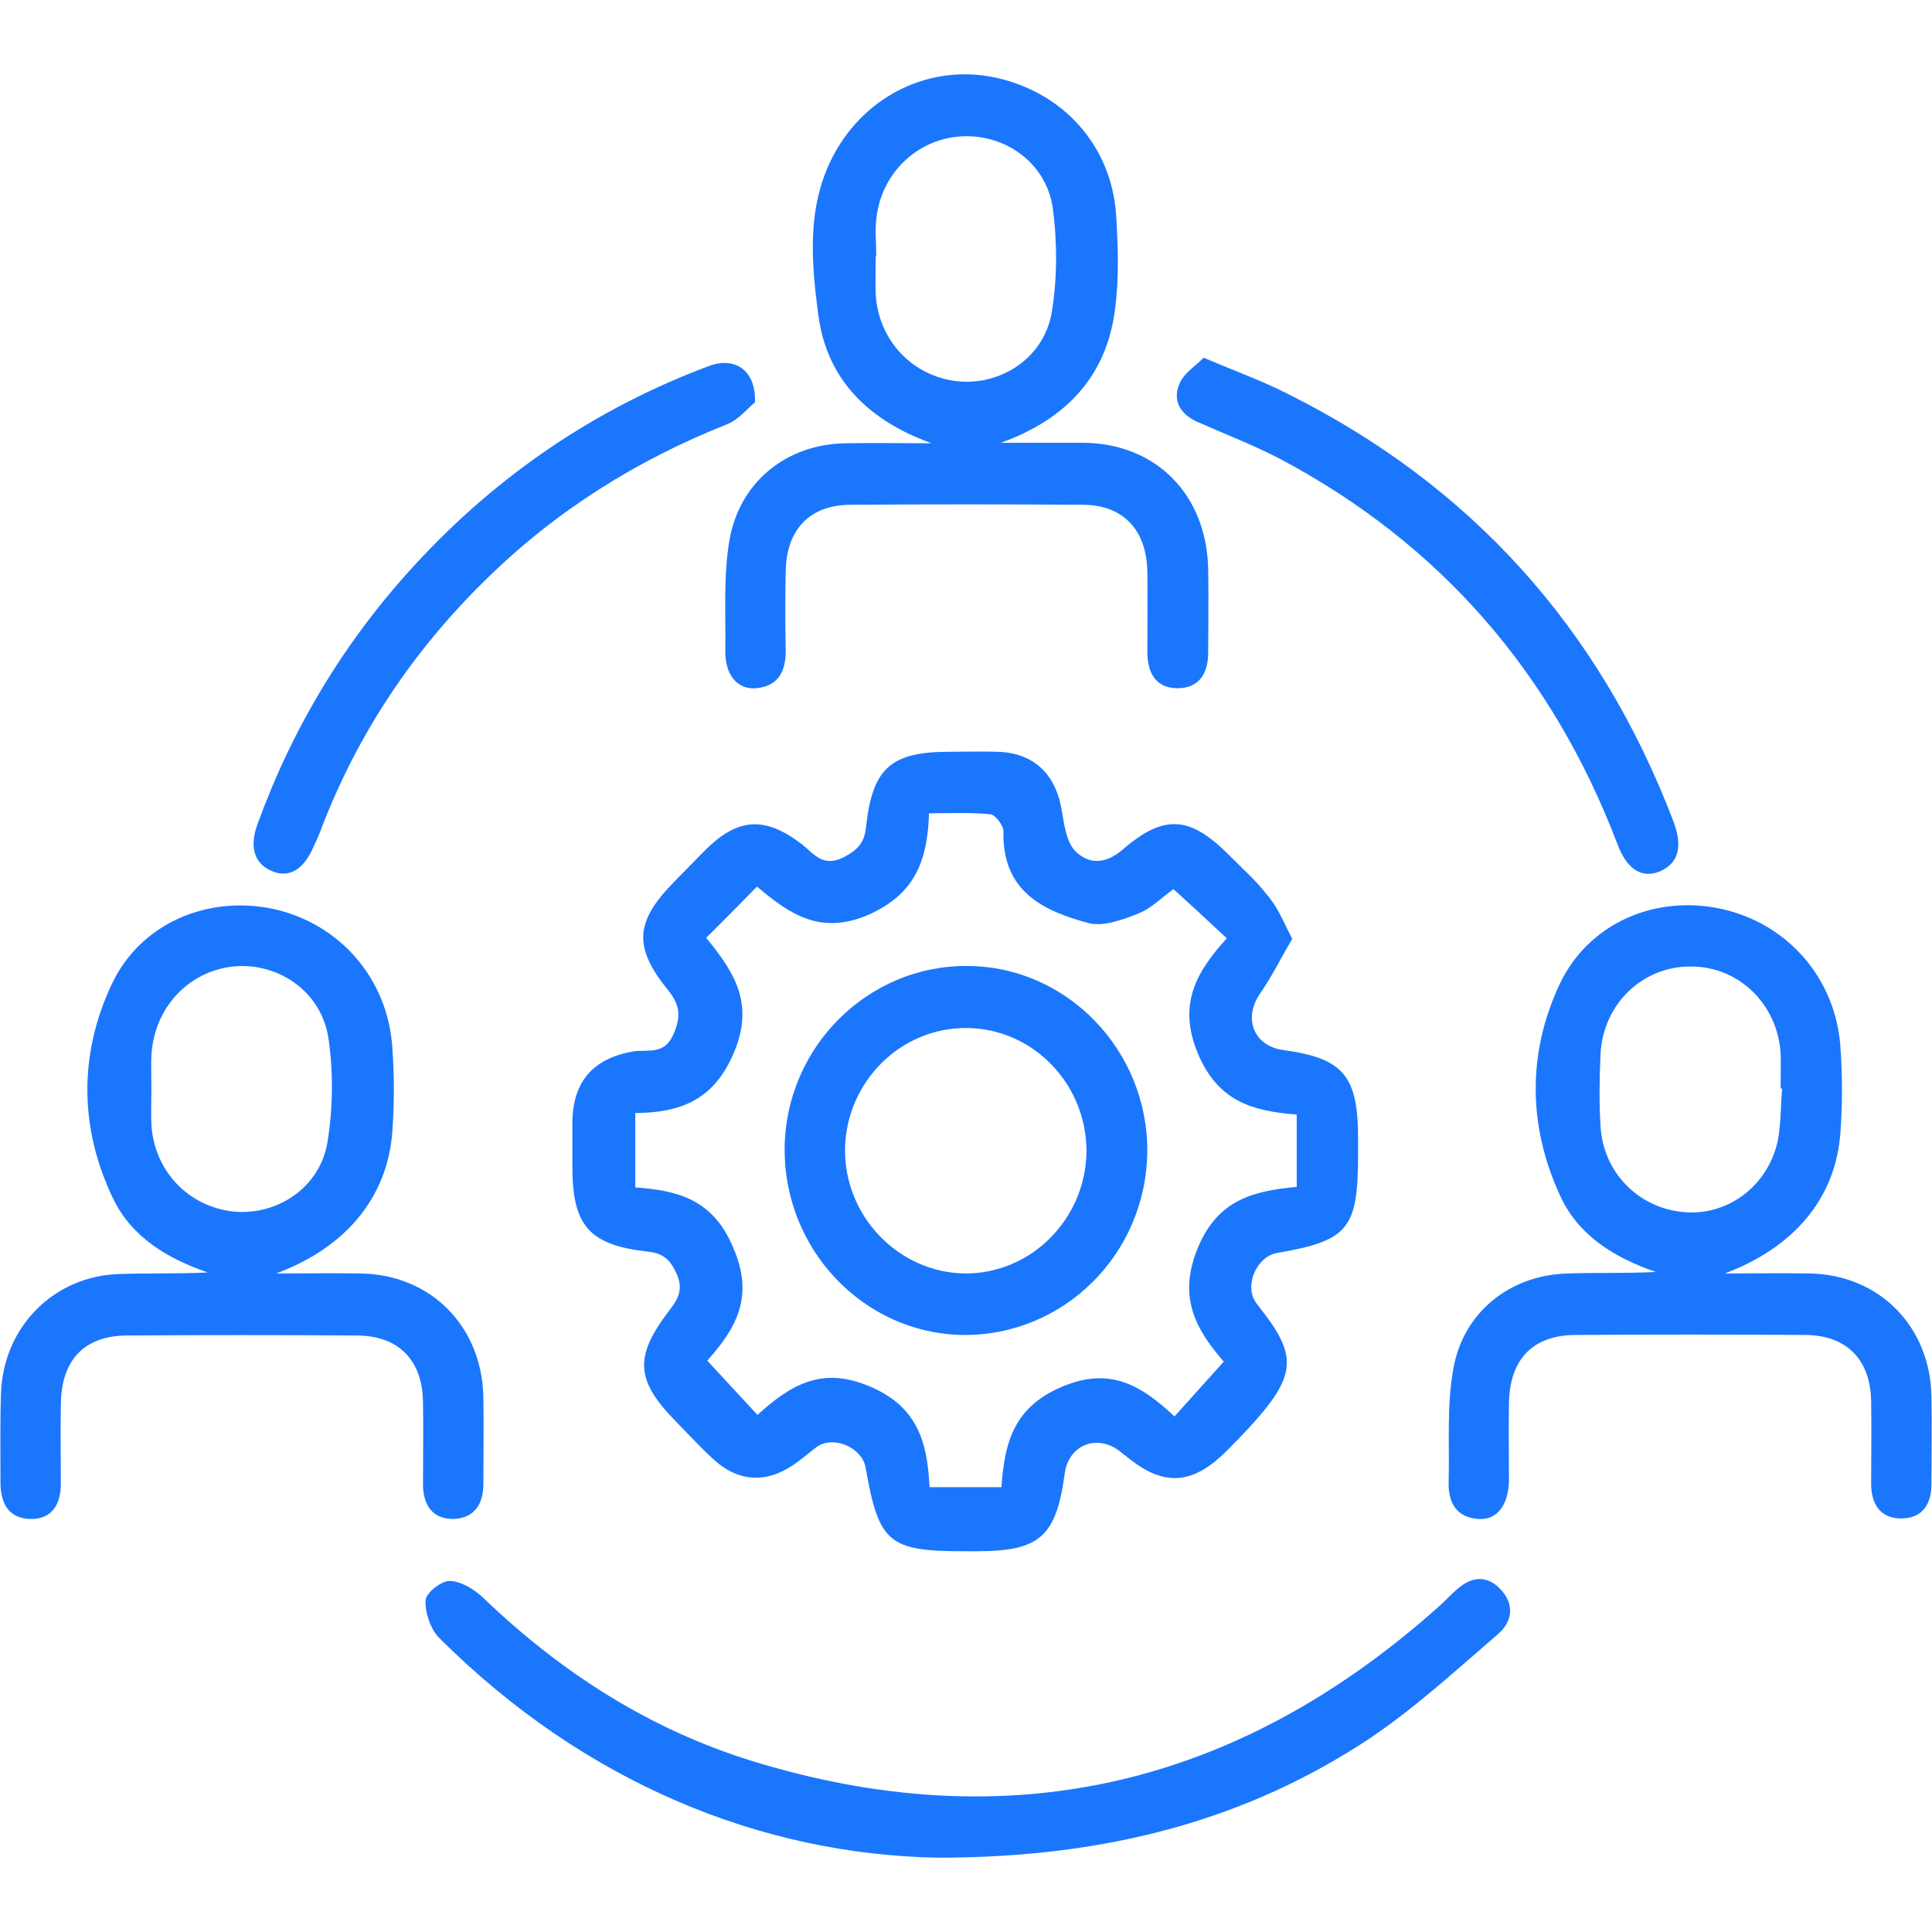
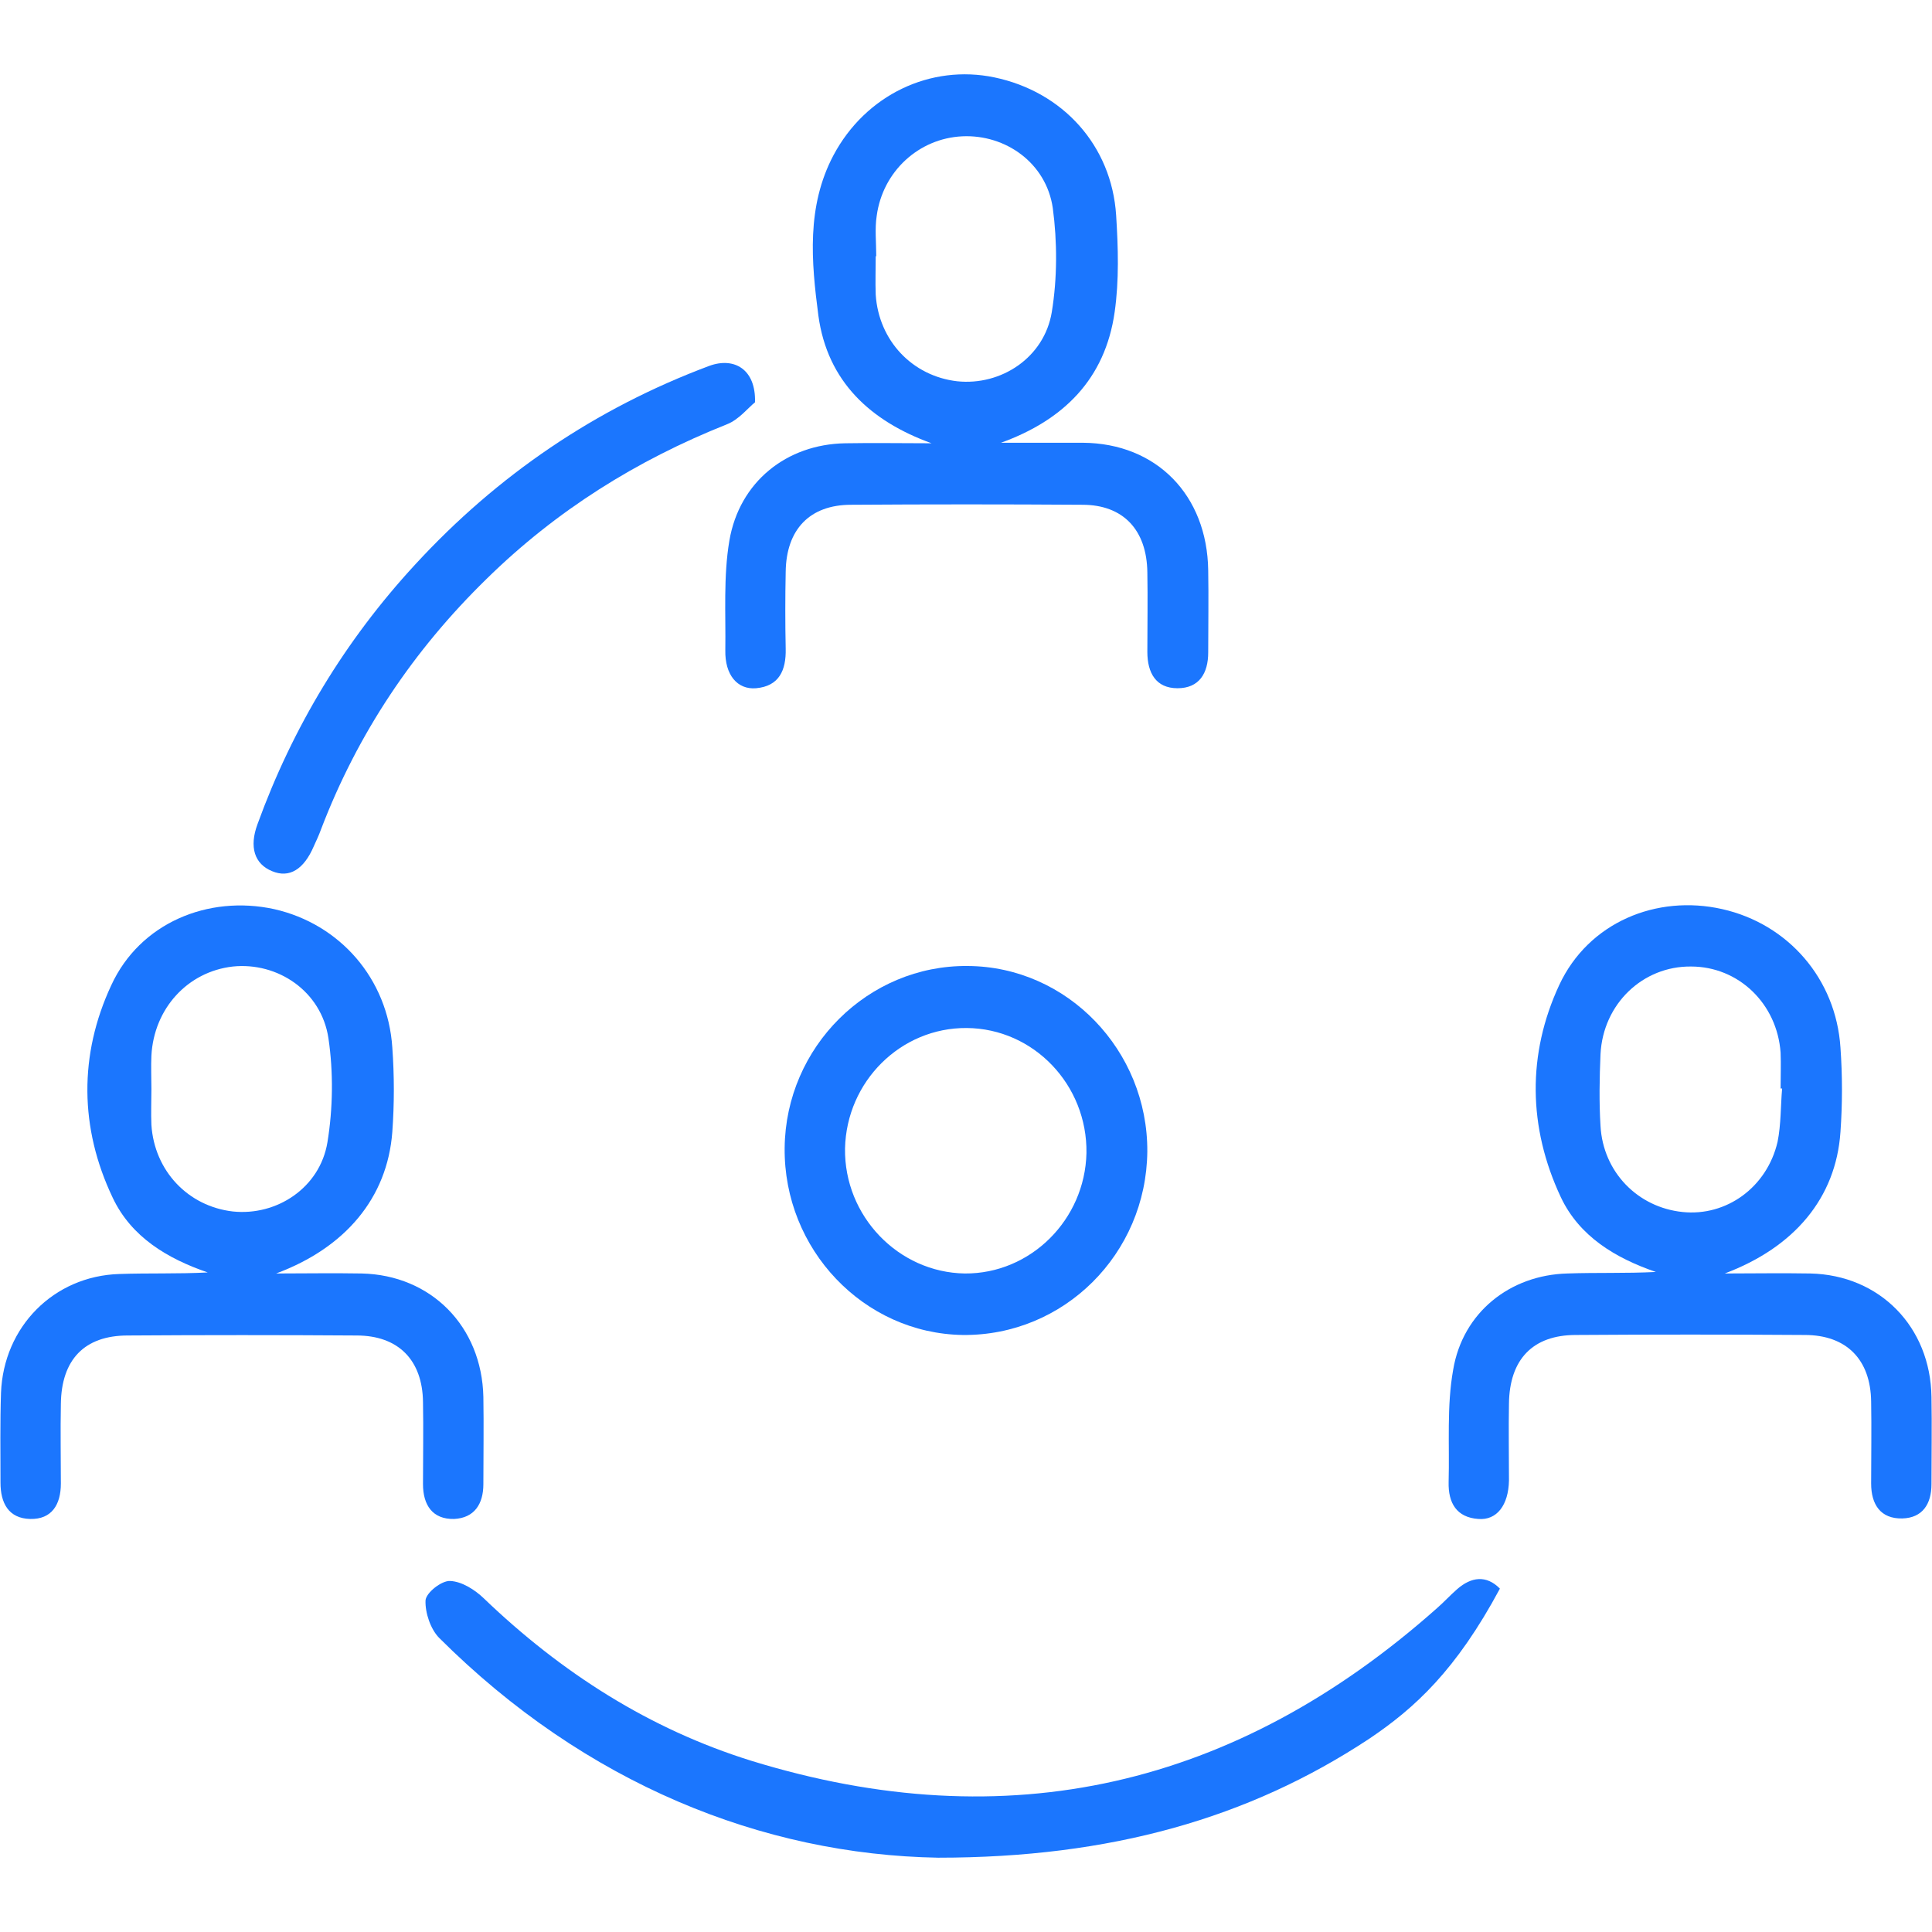
<svg xmlns="http://www.w3.org/2000/svg" width="52" height="52" viewBox="0 0 52 52" fill="none">
  <g clip-path="url(#clip0_1068_2381)">
-     <path d="M34.779 25.269C34.481 25.779 34.238 26.276 33.913 26.745C33.453 27.421 33.75 28.152 34.536 28.262C36.16 28.483 36.553 28.952 36.553 30.648C36.553 30.786 36.553 30.924 36.553 31.062C36.553 33.076 36.296 33.393 34.373 33.724C33.818 33.821 33.48 34.607 33.805 35.062C33.967 35.283 34.143 35.49 34.292 35.724C34.955 36.772 34.725 37.338 33.019 39.048C32.18 39.89 31.462 40 30.61 39.421C30.447 39.31 30.285 39.172 30.122 39.048C29.513 38.593 28.768 38.897 28.66 39.641C28.43 41.352 27.997 41.752 26.291 41.752C26.183 41.752 26.061 41.752 25.953 41.752C23.922 41.752 23.651 41.531 23.299 39.503C23.204 38.952 22.419 38.621 21.972 38.952C21.756 39.117 21.553 39.297 21.322 39.448C20.591 39.931 19.86 39.876 19.21 39.283C18.858 38.965 18.534 38.607 18.195 38.262C17.112 37.158 17.058 36.524 18.006 35.283C18.249 34.965 18.412 34.703 18.195 34.248C18.006 33.848 17.802 33.724 17.396 33.683C15.853 33.503 15.406 32.979 15.406 31.407C15.406 30.993 15.406 30.579 15.406 30.165C15.433 29.09 15.975 28.497 17.017 28.303C17.396 28.234 17.87 28.414 18.114 27.862C18.331 27.379 18.317 27.062 17.979 26.648C17.031 25.476 17.099 24.8 18.154 23.724C18.425 23.448 18.696 23.172 18.967 22.896C19.86 22 20.591 21.959 21.593 22.731C21.905 22.979 22.148 23.352 22.703 23.076C23.096 22.869 23.272 22.676 23.312 22.234C23.488 20.662 23.989 20.234 25.56 20.234C25.993 20.234 26.413 20.221 26.846 20.234C27.821 20.262 28.416 20.828 28.579 21.821C28.647 22.207 28.701 22.662 28.944 22.91C29.31 23.269 29.757 23.269 30.23 22.855C31.354 21.89 32.045 21.972 33.101 23.034C33.439 23.379 33.805 23.697 34.089 24.069C34.373 24.386 34.536 24.786 34.779 25.269ZM19.035 36.621C19.508 37.131 19.928 37.586 20.388 38.083C21.282 37.269 22.121 36.772 23.394 37.31C24.693 37.848 24.964 38.814 25.018 40.028C25.709 40.028 26.318 40.028 26.954 40.028C27.035 38.841 27.279 37.89 28.552 37.338C29.851 36.772 30.704 37.269 31.611 38.124C32.072 37.614 32.478 37.158 32.938 36.648C32.194 35.793 31.693 34.924 32.234 33.6C32.776 32.276 33.75 32.055 34.901 31.945C34.901 31.269 34.901 30.648 34.901 30C33.737 29.903 32.803 29.669 32.248 28.372C31.693 27.048 32.18 26.179 33.019 25.255C32.519 24.786 32.072 24.372 31.584 23.931C31.287 24.138 30.989 24.455 30.623 24.593C30.203 24.759 29.689 24.952 29.283 24.841C28.064 24.51 26.968 23.986 27.008 22.372C27.008 22.221 26.792 21.931 26.656 21.917C26.128 21.862 25.587 21.89 25.005 21.89C24.964 23.131 24.653 24.041 23.407 24.607C22.108 25.186 21.268 24.621 20.375 23.862C19.901 24.345 19.468 24.786 19.007 25.241C19.752 26.152 20.307 26.993 19.765 28.303C19.224 29.614 18.317 29.945 17.099 29.959C17.099 30.662 17.099 31.269 17.099 31.959C18.236 32.041 19.183 32.276 19.725 33.559C20.307 34.869 19.833 35.738 19.035 36.621Z" fill="#1B76FE" />
    <path d="M25.073 11.931C23.435 11.338 22.271 10.276 22.027 8.496C21.837 7.048 21.702 5.559 22.433 4.179C23.299 2.552 25.046 1.724 26.765 2.083C28.607 2.469 29.92 3.917 30.041 5.793C30.096 6.662 30.123 7.545 30.001 8.4C29.744 10.207 28.62 11.31 26.941 11.917C27.672 11.917 28.403 11.917 29.148 11.917C31.125 11.931 32.492 13.324 32.519 15.352C32.532 16.083 32.519 16.828 32.519 17.559C32.519 18.124 32.275 18.524 31.693 18.524C31.111 18.524 30.881 18.11 30.881 17.545C30.881 16.828 30.894 16.124 30.881 15.407C30.867 14.262 30.231 13.586 29.134 13.586C27.063 13.572 24.978 13.572 22.907 13.586C21.797 13.586 21.16 14.248 21.147 15.393C21.133 16.083 21.133 16.772 21.147 17.462C21.16 18.041 20.971 18.469 20.348 18.524C19.847 18.566 19.509 18.166 19.522 17.503C19.536 16.524 19.468 15.517 19.631 14.552C19.901 12.966 21.174 11.959 22.744 11.931C23.503 11.917 24.288 11.931 25.073 11.931ZM23.584 6.896H23.57C23.57 7.241 23.557 7.586 23.57 7.931C23.651 9.172 24.559 10.124 25.764 10.262C26.941 10.386 28.106 9.628 28.309 8.4C28.458 7.49 28.458 6.51 28.336 5.6C28.16 4.386 27.063 3.614 25.899 3.669C24.735 3.724 23.76 4.607 23.597 5.807C23.543 6.152 23.584 6.524 23.584 6.896Z" fill="#1B76FE" />
    <path d="M7.432 34.276C8.204 34.276 8.962 34.262 9.734 34.276C11.602 34.317 12.969 35.697 13.01 37.6C13.023 38.386 13.01 39.159 13.01 39.945C13.01 40.483 12.766 40.855 12.225 40.883C11.642 40.897 11.385 40.51 11.385 39.945C11.385 39.214 11.399 38.469 11.385 37.738C11.372 36.607 10.722 35.945 9.598 35.945C7.54 35.931 5.496 35.931 3.438 35.945C2.274 35.945 1.651 36.593 1.638 37.793C1.624 38.51 1.638 39.214 1.638 39.931C1.638 40.496 1.394 40.897 0.812 40.883C0.23 40.869 0.013 40.455 0.013 39.903C0.013 39.103 -0 38.29 0.027 37.49C0.094 35.71 1.448 34.345 3.208 34.29C3.993 34.262 4.792 34.29 5.591 34.248C4.508 33.876 3.533 33.297 3.032 32.234C2.139 30.359 2.125 28.386 2.992 26.524C3.763 24.841 5.604 24.083 7.378 24.469C9.151 24.869 10.438 26.345 10.559 28.193C10.614 28.952 10.614 29.71 10.559 30.469C10.424 32.248 9.287 33.586 7.432 34.276ZM4.075 29.31C4.075 29.628 4.061 29.959 4.075 30.276C4.156 31.517 5.063 32.469 6.268 32.607C7.446 32.731 8.61 31.972 8.813 30.745C8.962 29.834 8.975 28.855 8.84 27.945C8.65 26.676 7.473 25.89 6.268 26.014C5.049 26.152 4.142 27.145 4.075 28.414C4.061 28.703 4.075 29.007 4.075 29.31Z" fill="#1B76FE" />
    <path d="M46.422 34.276C47.194 34.276 47.952 34.262 48.724 34.276C50.592 34.317 51.959 35.71 51.986 37.6C52 38.386 51.986 39.159 51.986 39.945C51.986 40.483 51.743 40.855 51.201 40.869C50.619 40.883 50.362 40.497 50.362 39.931C50.362 39.2 50.375 38.455 50.362 37.724C50.348 36.593 49.699 35.931 48.575 35.931C46.517 35.917 44.473 35.917 42.415 35.931C41.251 35.931 40.628 36.593 40.614 37.779C40.601 38.469 40.614 39.159 40.614 39.848C40.601 40.51 40.289 40.924 39.789 40.883C39.206 40.842 38.976 40.455 38.99 39.89C39.017 38.883 38.936 37.848 39.112 36.869C39.369 35.324 40.642 34.317 42.185 34.276C42.97 34.248 43.769 34.276 44.568 34.235C43.484 33.862 42.51 33.283 42.009 32.221C41.129 30.345 41.102 28.372 41.968 26.51C42.753 24.828 44.581 24.069 46.355 24.469C48.128 24.869 49.414 26.345 49.536 28.193C49.59 28.952 49.59 29.71 49.536 30.469C49.414 32.248 48.291 33.572 46.422 34.276ZM47.966 29.297C47.952 29.297 47.938 29.297 47.925 29.297C47.925 28.979 47.938 28.648 47.925 28.331C47.83 27.007 46.788 26.014 45.515 26.014C44.215 26 43.146 27.021 43.078 28.372C43.051 29.007 43.038 29.655 43.078 30.304C43.146 31.545 44.08 32.497 45.285 32.621C46.463 32.745 47.559 31.959 47.844 30.731C47.938 30.262 47.925 29.766 47.966 29.297Z" fill="#1B76FE" />
-     <path d="M25.248 50C20.524 49.917 15.758 48.014 11.819 44.083C11.588 43.848 11.44 43.407 11.453 43.076C11.466 42.869 11.886 42.538 12.116 42.552C12.428 42.565 12.78 42.786 13.023 43.021C15.108 45.021 17.477 46.538 20.226 47.393C27.117 49.517 33.263 48.096 38.678 43.283C38.868 43.117 39.03 42.938 39.22 42.772C39.599 42.441 40.005 42.386 40.37 42.758C40.763 43.158 40.722 43.627 40.33 43.972C39.193 44.952 38.083 45.972 36.851 46.8C33.615 48.938 29.892 50 25.248 50Z" fill="#1B76FE" />
+     <path d="M25.248 50C20.524 49.917 15.758 48.014 11.819 44.083C11.588 43.848 11.44 43.407 11.453 43.076C11.466 42.869 11.886 42.538 12.116 42.552C12.428 42.565 12.78 42.786 13.023 43.021C15.108 45.021 17.477 46.538 20.226 47.393C27.117 49.517 33.263 48.096 38.678 43.283C38.868 43.117 39.03 42.938 39.22 42.772C39.599 42.441 40.005 42.386 40.37 42.758C39.193 44.952 38.083 45.972 36.851 46.8C33.615 48.938 29.892 50 25.248 50Z" fill="#1B76FE" />
    <path d="M20.321 10.828C20.145 10.966 19.888 11.296 19.563 11.421C17.139 12.386 14.973 13.738 13.091 15.586C11.128 17.503 9.626 19.738 8.637 22.331C8.583 22.483 8.516 22.621 8.448 22.772C8.177 23.407 7.784 23.641 7.324 23.448C6.85 23.255 6.701 22.8 6.932 22.179C7.879 19.572 9.287 17.241 11.169 15.2C13.389 12.786 16.029 10.993 19.089 9.848C19.766 9.6 20.348 9.945 20.321 10.828Z" fill="#1B76FE" />
-     <path d="M32.397 9.628C33.236 9.986 33.967 10.248 34.644 10.593C39.572 13.048 43.051 16.883 45.041 22.11C45.298 22.786 45.177 23.228 44.689 23.448C44.215 23.655 43.796 23.421 43.538 22.731C41.779 18.11 38.76 14.635 34.441 12.345C33.723 11.973 32.965 11.683 32.221 11.352C31.787 11.159 31.557 10.8 31.733 10.359C31.842 10.055 32.166 9.862 32.397 9.628Z" fill="#1B76FE" />
    <path d="M30.88 30.993C30.853 33.752 28.633 35.959 25.912 35.931C23.245 35.89 21.092 33.628 21.119 30.897C21.146 28.179 23.367 25.972 26.047 26C28.728 26.014 30.894 28.276 30.88 30.993ZM25.966 34.276C27.739 34.29 29.202 32.828 29.242 31.035C29.269 29.2 27.821 27.683 26.02 27.669C24.247 27.655 22.785 29.104 22.744 30.91C22.717 32.731 24.179 34.248 25.966 34.276Z" fill="#1B76FE" />
  </g>
  <defs>
    <clipPath id="clip0_1068_2381">
      <rect width="52" height="48" fill="white" transform="translate(0 2)" />
    </clipPath>
  </defs>
</svg>